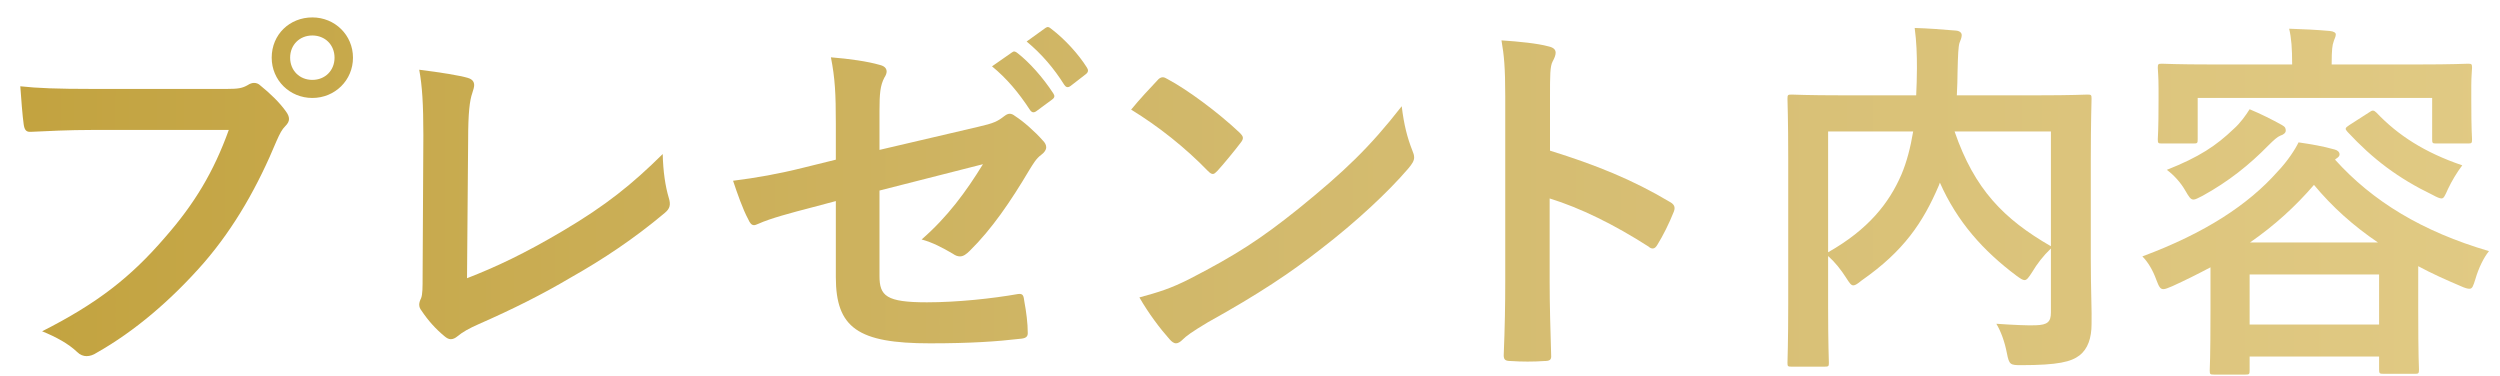
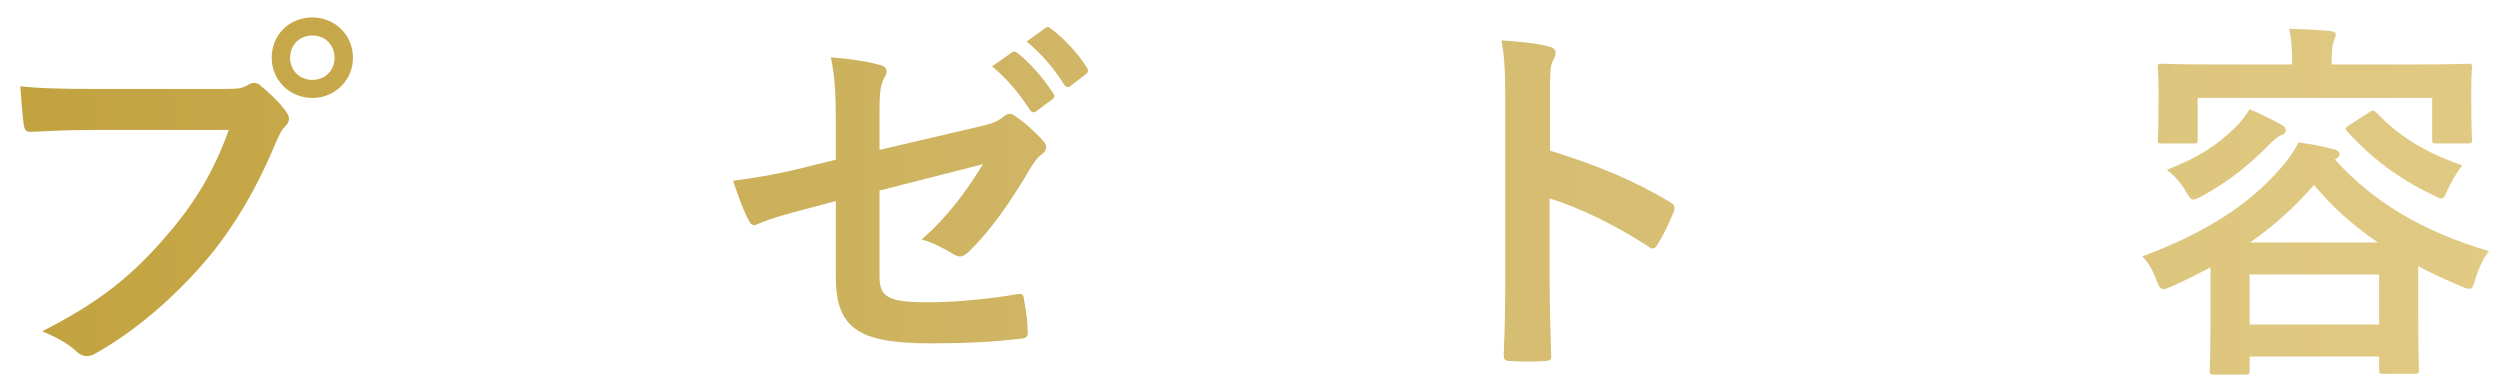
<svg xmlns="http://www.w3.org/2000/svg" width="93" height="14" viewBox="0 0 93 14" fill="none">
  <path d="M82.23 11.554V9.944C81.782 10.182 81.306 10.42 80.816 10.644C80.648 10.714 80.55 10.756 80.48 10.756C80.354 10.756 80.312 10.658 80.214 10.406C80.088 10.056 79.906 9.748 79.696 9.538C82.034 8.67 83.644 7.606 84.722 6.388C85.1 5.996 85.394 5.534 85.506 5.296C85.982 5.366 86.402 5.436 86.85 5.562C86.962 5.59 87.032 5.66 87.032 5.744C87.032 5.814 86.976 5.856 86.892 5.912L86.864 5.94C88.264 7.494 90.112 8.614 92.59 9.342C92.394 9.58 92.198 9.986 92.086 10.378C92.002 10.644 91.974 10.742 91.862 10.742C91.792 10.742 91.694 10.714 91.54 10.644C90.98 10.406 90.448 10.168 89.958 9.902V11.526C89.958 13.332 89.986 13.668 89.986 13.738C89.986 13.892 89.972 13.906 89.832 13.906H88.67C88.516 13.906 88.502 13.892 88.502 13.738V13.262H83.686V13.78C83.686 13.92 83.672 13.934 83.532 13.934H82.356C82.216 13.934 82.202 13.92 82.202 13.78C82.202 13.696 82.23 13.36 82.23 11.554ZM83.686 10.21V12.072H88.502V10.21H83.686ZM83.7 9.02H88.46C87.55 8.404 86.766 7.704 86.08 6.878C85.394 7.676 84.61 8.39 83.7 9.02ZM86.738 2.398H89.944C91.246 2.398 91.708 2.37 91.806 2.37C91.946 2.37 91.96 2.384 91.96 2.524C91.96 2.608 91.932 2.832 91.932 3.182V3.728C91.932 4.89 91.96 5.1 91.96 5.184C91.96 5.324 91.946 5.338 91.806 5.338H90.63C90.49 5.338 90.476 5.324 90.476 5.184V3.644H81.754V5.184C81.754 5.324 81.74 5.338 81.6 5.338H80.424C80.284 5.338 80.27 5.324 80.27 5.184C80.27 5.086 80.298 4.89 80.298 3.728V3.28C80.298 2.832 80.27 2.622 80.27 2.524C80.27 2.384 80.284 2.37 80.424 2.37C80.522 2.37 80.984 2.398 82.286 2.398H85.268C85.268 1.796 85.24 1.418 85.156 1.068C85.674 1.082 86.192 1.11 86.668 1.152C86.822 1.166 86.892 1.222 86.892 1.278C86.892 1.376 86.836 1.446 86.808 1.558C86.766 1.67 86.738 1.838 86.738 2.37V2.398ZM83.686 4.064C84.092 4.232 84.54 4.456 84.89 4.652C85.016 4.722 85.03 4.778 85.03 4.862C85.03 4.946 84.932 5.016 84.834 5.044C84.722 5.086 84.582 5.212 84.386 5.408C83.672 6.136 82.902 6.752 81.936 7.284C81.768 7.368 81.67 7.424 81.6 7.424C81.488 7.424 81.432 7.326 81.292 7.088C81.124 6.794 80.872 6.514 80.606 6.318C81.81 5.842 82.44 5.422 83.098 4.792C83.336 4.582 83.546 4.288 83.686 4.064ZM87.396 4.652L88.138 4.176C88.25 4.092 88.306 4.092 88.404 4.19C89.202 5.03 90.196 5.674 91.596 6.15C91.386 6.43 91.204 6.738 91.064 7.032C90.952 7.284 90.91 7.382 90.826 7.382C90.756 7.382 90.658 7.34 90.504 7.256C89.202 6.626 88.278 5.926 87.326 4.904C87.228 4.792 87.228 4.764 87.396 4.652Z" fill="url(#paint0_linear_181_51)" />
-   <path d="M77.778 5.968V9.622C77.778 10.84 77.82 11.582 77.806 12.058C77.806 12.576 77.666 12.982 77.358 13.22C77.05 13.458 76.56 13.584 75.188 13.584C74.782 13.584 74.74 13.57 74.656 13.136C74.572 12.702 74.432 12.324 74.264 12.044C74.852 12.086 75.468 12.114 75.734 12.1C76.168 12.086 76.294 11.974 76.294 11.624V9.244C76.014 9.51 75.776 9.818 75.594 10.126C75.468 10.322 75.398 10.42 75.314 10.42C75.244 10.42 75.16 10.364 75.006 10.252C73.774 9.328 72.808 8.25 72.164 6.794L72.122 6.906C71.534 8.278 70.82 9.342 69.252 10.434C69.098 10.56 69.014 10.616 68.944 10.616C68.86 10.616 68.804 10.532 68.678 10.336C68.482 10.028 68.258 9.748 68.006 9.524V11.47C68.006 12.772 68.034 13.416 68.034 13.5C68.034 13.626 68.02 13.64 67.866 13.64H66.648C66.508 13.64 66.494 13.626 66.494 13.5C66.494 13.402 66.522 12.744 66.522 11.302V5.884C66.522 4.442 66.494 3.77 66.494 3.672C66.494 3.532 66.508 3.518 66.648 3.518C66.746 3.518 67.208 3.546 68.538 3.546H71.282C71.296 3.224 71.31 2.888 71.31 2.538C71.31 2.034 71.296 1.558 71.226 1.04C71.716 1.054 72.262 1.096 72.766 1.138C72.906 1.152 72.976 1.222 72.976 1.306C72.976 1.404 72.934 1.488 72.892 1.6C72.85 1.74 72.836 2.048 72.822 2.622C72.822 2.93 72.808 3.238 72.794 3.546H75.776C77.092 3.546 77.568 3.518 77.652 3.518C77.792 3.518 77.806 3.532 77.806 3.672C77.806 3.756 77.778 4.512 77.778 5.968ZM76.294 9.16V4.89H72.71C73.452 7.046 74.544 8.152 76.294 9.16ZM68.006 4.89V9.384C69.49 8.544 70.274 7.564 70.736 6.486C70.932 6.024 71.072 5.478 71.17 4.89H68.006Z" fill="url(#paint1_linear_181_51)" />
  <path d="M57.66 3.602V5.604C59.368 6.136 60.727 6.682 62.112 7.508C62.267 7.592 62.337 7.69 62.267 7.872C62.084 8.334 61.861 8.768 61.664 9.09C61.608 9.188 61.553 9.244 61.483 9.244C61.441 9.244 61.385 9.23 61.328 9.174C60.041 8.348 58.781 7.732 57.647 7.382V10.476C57.647 11.386 57.675 12.212 57.703 13.22C57.717 13.388 57.647 13.43 57.45 13.43C57.044 13.458 56.611 13.458 56.205 13.43C56.008 13.43 55.938 13.388 55.938 13.22C55.98 12.184 55.995 11.358 55.995 10.462V3.574C55.995 2.524 55.953 2.062 55.855 1.502C56.498 1.544 57.199 1.614 57.605 1.726C57.8 1.768 57.87 1.852 57.87 1.964C57.87 2.048 57.828 2.16 57.758 2.286C57.66 2.468 57.66 2.818 57.66 3.602Z" fill="url(#paint2_linear_181_51)" />
-   <path d="M42.078 4.078C42.386 3.7 42.792 3.266 43.058 2.986C43.114 2.916 43.184 2.874 43.254 2.874C43.31 2.874 43.366 2.902 43.436 2.944C44.15 3.322 45.312 4.176 46.11 4.932C46.194 5.016 46.236 5.072 46.236 5.128C46.236 5.184 46.208 5.24 46.152 5.31C45.942 5.59 45.48 6.15 45.284 6.36C45.214 6.43 45.172 6.472 45.116 6.472C45.06 6.472 45.004 6.43 44.934 6.36C44.094 5.492 43.086 4.694 42.078 4.078ZM42.386 11.064C43.1 10.868 43.534 10.742 44.276 10.364C45.984 9.482 46.894 8.894 48.308 7.76C50.016 6.374 50.954 5.478 52.144 3.952C52.228 4.652 52.354 5.128 52.536 5.59C52.578 5.688 52.606 5.772 52.606 5.856C52.606 5.982 52.536 6.094 52.382 6.276C51.64 7.144 50.436 8.264 49.162 9.244C48 10.154 46.824 10.938 44.934 11.988C44.304 12.366 44.122 12.506 43.996 12.632C43.912 12.716 43.828 12.772 43.744 12.772C43.674 12.772 43.59 12.716 43.506 12.618C43.156 12.226 42.722 11.652 42.386 11.064Z" fill="url(#paint3_linear_181_51)" />
  <path d="M31.093 5.94V4.596C31.093 3.49 31.064 2.916 30.91 2.132C31.61 2.188 32.282 2.286 32.717 2.412C32.898 2.454 32.983 2.538 32.983 2.664C32.983 2.72 32.955 2.804 32.898 2.888C32.745 3.182 32.717 3.476 32.717 4.134V5.576L36.37 4.722C36.986 4.582 37.112 4.512 37.364 4.316C37.434 4.26 37.505 4.232 37.56 4.232C37.63 4.232 37.687 4.26 37.757 4.316C38.05 4.498 38.498 4.89 38.792 5.226C38.877 5.31 38.919 5.394 38.919 5.478C38.919 5.576 38.849 5.674 38.736 5.758C38.541 5.898 38.428 6.108 38.303 6.304C37.589 7.508 36.889 8.53 36.077 9.328C35.95 9.454 35.839 9.538 35.712 9.538C35.629 9.538 35.544 9.51 35.447 9.44C35.041 9.202 34.691 9.02 34.285 8.908C35.251 8.068 35.937 7.13 36.566 6.108L32.717 7.088V10.266C32.717 11.008 32.968 11.246 34.48 11.246C35.614 11.246 36.916 11.106 37.868 10.938C38.065 10.91 38.078 11.008 38.106 11.218C38.176 11.596 38.233 12.016 38.233 12.394C38.233 12.534 38.148 12.59 37.938 12.604C37.099 12.702 36.133 12.772 34.593 12.772C31.919 12.772 31.093 12.198 31.093 10.308V7.48L30.197 7.718C29.441 7.914 28.657 8.124 28.223 8.32C28.152 8.348 28.096 8.376 28.055 8.376C27.956 8.376 27.901 8.306 27.831 8.152C27.634 7.788 27.424 7.186 27.27 6.724C28.152 6.612 28.951 6.472 29.902 6.234L31.093 5.94ZM36.903 2.468L37.645 1.95C37.715 1.894 37.77 1.908 37.855 1.978C38.288 2.314 38.792 2.874 39.184 3.476C39.24 3.56 39.24 3.63 39.142 3.7L38.554 4.134C38.456 4.204 38.386 4.19 38.316 4.092C37.897 3.448 37.449 2.916 36.903 2.468ZM38.191 1.544L38.891 1.04C38.974 0.984 39.017 0.998 39.1 1.068C39.618 1.46 40.123 2.02 40.431 2.51C40.486 2.594 40.501 2.678 40.389 2.762L39.828 3.196C39.717 3.28 39.647 3.238 39.59 3.154C39.212 2.552 38.764 2.02 38.191 1.544Z" fill="url(#paint4_linear_181_51)" />
-   <path d="M17.415 5.198L17.373 10.35C18.451 9.93 19.501 9.44 20.943 8.586C22.553 7.634 23.519 6.85 24.653 5.73C24.667 6.374 24.751 6.934 24.877 7.354C24.961 7.62 24.919 7.76 24.737 7.914C23.589 8.88 22.427 9.65 21.237 10.322C20.173 10.952 19.081 11.498 17.807 12.058C17.457 12.212 17.205 12.352 17.023 12.506C16.939 12.576 16.855 12.618 16.771 12.618C16.687 12.618 16.617 12.576 16.533 12.506C16.211 12.24 15.931 11.932 15.679 11.554C15.623 11.484 15.595 11.414 15.595 11.33C15.595 11.26 15.623 11.176 15.665 11.092C15.721 10.952 15.721 10.686 15.721 10.294L15.749 5.03C15.749 3.882 15.707 3.196 15.595 2.594C16.379 2.692 17.093 2.804 17.415 2.902C17.555 2.944 17.639 3.028 17.639 3.168C17.639 3.238 17.611 3.336 17.569 3.462C17.471 3.742 17.415 4.204 17.415 5.198Z" fill="url(#paint5_linear_181_51)" />
  <path d="M8.511 4.834H3.457C2.547 4.834 1.749 4.876 1.147 4.904C0.965 4.918 0.909 4.82 0.881 4.624C0.839 4.344 0.783 3.616 0.755 3.21C1.385 3.28 2.127 3.308 3.443 3.308H8.441C8.861 3.308 9.015 3.28 9.211 3.168C9.295 3.112 9.379 3.084 9.449 3.084C9.533 3.084 9.617 3.112 9.687 3.182C10.051 3.476 10.401 3.812 10.639 4.148C10.709 4.246 10.751 4.33 10.751 4.428C10.751 4.512 10.709 4.596 10.611 4.694C10.485 4.82 10.415 4.96 10.289 5.24C9.603 6.892 8.749 8.432 7.573 9.79C6.369 11.162 5.011 12.324 3.597 13.122C3.471 13.206 3.345 13.248 3.219 13.248C3.107 13.248 2.981 13.206 2.869 13.094C2.547 12.786 2.085 12.534 1.567 12.324C3.611 11.288 4.857 10.322 6.145 8.824C7.237 7.578 7.951 6.388 8.511 4.834ZM11.619 0.648C12.459 0.648 13.131 1.306 13.131 2.146C13.131 2.986 12.459 3.644 11.619 3.644C10.779 3.644 10.107 2.986 10.107 2.146C10.107 1.278 10.779 0.648 11.619 0.648ZM11.619 1.32C11.143 1.32 10.793 1.67 10.793 2.146C10.793 2.622 11.143 2.972 11.619 2.972C12.095 2.972 12.445 2.622 12.445 2.146C12.445 1.67 12.095 1.32 11.619 1.32Z" fill="url(#paint6_linear_181_51)" />
  <defs>
    <linearGradient id="paint0_linear_181_51" x1="-0.813" y1="7.3" x2="93.187" y2="7.3" gradientUnits="userSpaceOnUse">
      <stop stop-color="#C2A23E" />
      <stop offset="0.5" stop-color="#D2B96C" />
      <stop offset="1" stop-color="#E1CA84" />
    </linearGradient>
    <linearGradient id="paint1_linear_181_51" x1="-0.813" y1="7.3" x2="93.186" y2="7.3" gradientUnits="userSpaceOnUse">
      <stop stop-color="#C2A23E" />
      <stop offset="0.5" stop-color="#D2B96C" />
      <stop offset="1" stop-color="#E1CA84" />
    </linearGradient>
    <linearGradient id="paint2_linear_181_51" x1="-0.813" y1="7.3" x2="93.187" y2="7.3" gradientUnits="userSpaceOnUse">
      <stop stop-color="#C2A23E" />
      <stop offset="0.5" stop-color="#D2B96C" />
      <stop offset="1" stop-color="#E1CA84" />
    </linearGradient>
    <linearGradient id="paint3_linear_181_51" x1="-0.814" y1="7.3" x2="93.186" y2="7.3" gradientUnits="userSpaceOnUse">
      <stop stop-color="#C2A23E" />
      <stop offset="0.5" stop-color="#D2B96C" />
      <stop offset="1" stop-color="#E1CA84" />
    </linearGradient>
    <linearGradient id="paint4_linear_181_51" x1="-0.813" y1="7.3" x2="93.187" y2="7.3" gradientUnits="userSpaceOnUse">
      <stop stop-color="#C2A23E" />
      <stop offset="0.5" stop-color="#D2B96C" />
      <stop offset="1" stop-color="#E1CA84" />
    </linearGradient>
    <linearGradient id="paint5_linear_181_51" x1="-0.813" y1="7.3" x2="93.187" y2="7.3" gradientUnits="userSpaceOnUse">
      <stop stop-color="#C2A23E" />
      <stop offset="0.5" stop-color="#D2B96C" />
      <stop offset="1" stop-color="#E1CA84" />
    </linearGradient>
    <linearGradient id="paint6_linear_181_51" x1="-0.813" y1="7.3" x2="93.187" y2="7.3" gradientUnits="userSpaceOnUse">
      <stop stop-color="#C2A23E" />
      <stop offset="0.5" stop-color="#D2B96C" />
      <stop offset="1" stop-color="#E1CA84" />
    </linearGradient>
  </defs>
</svg>